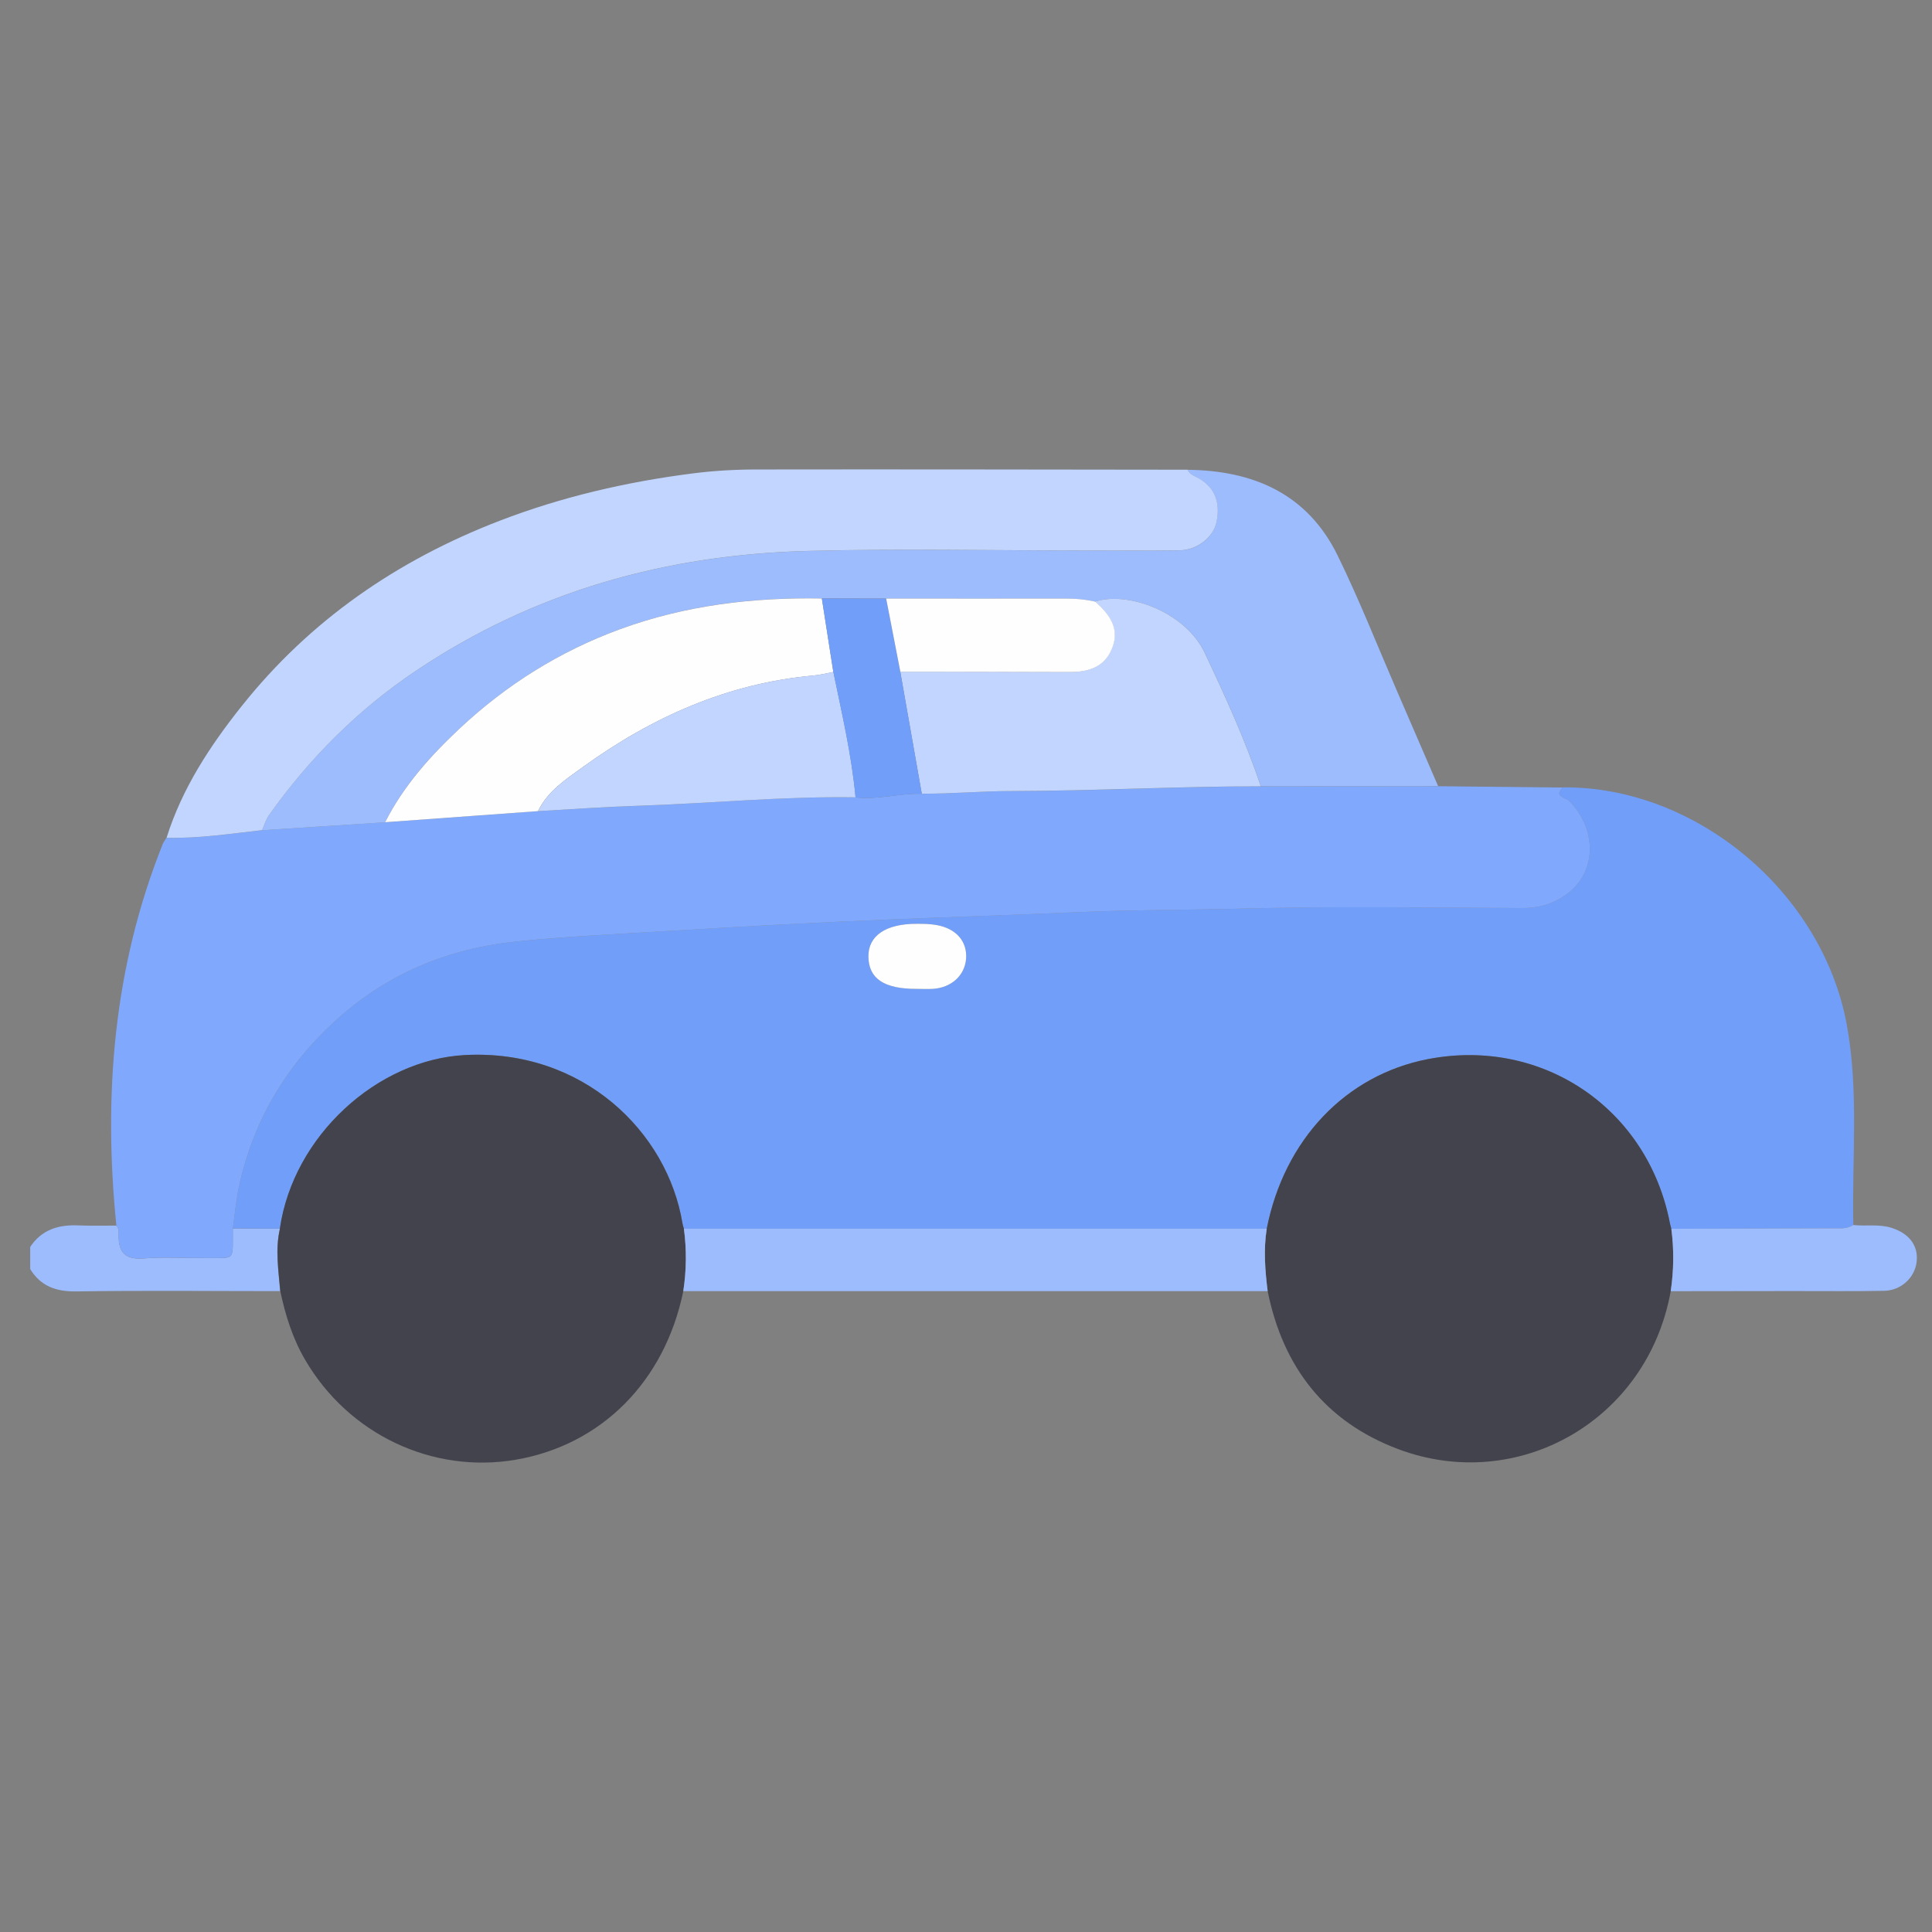
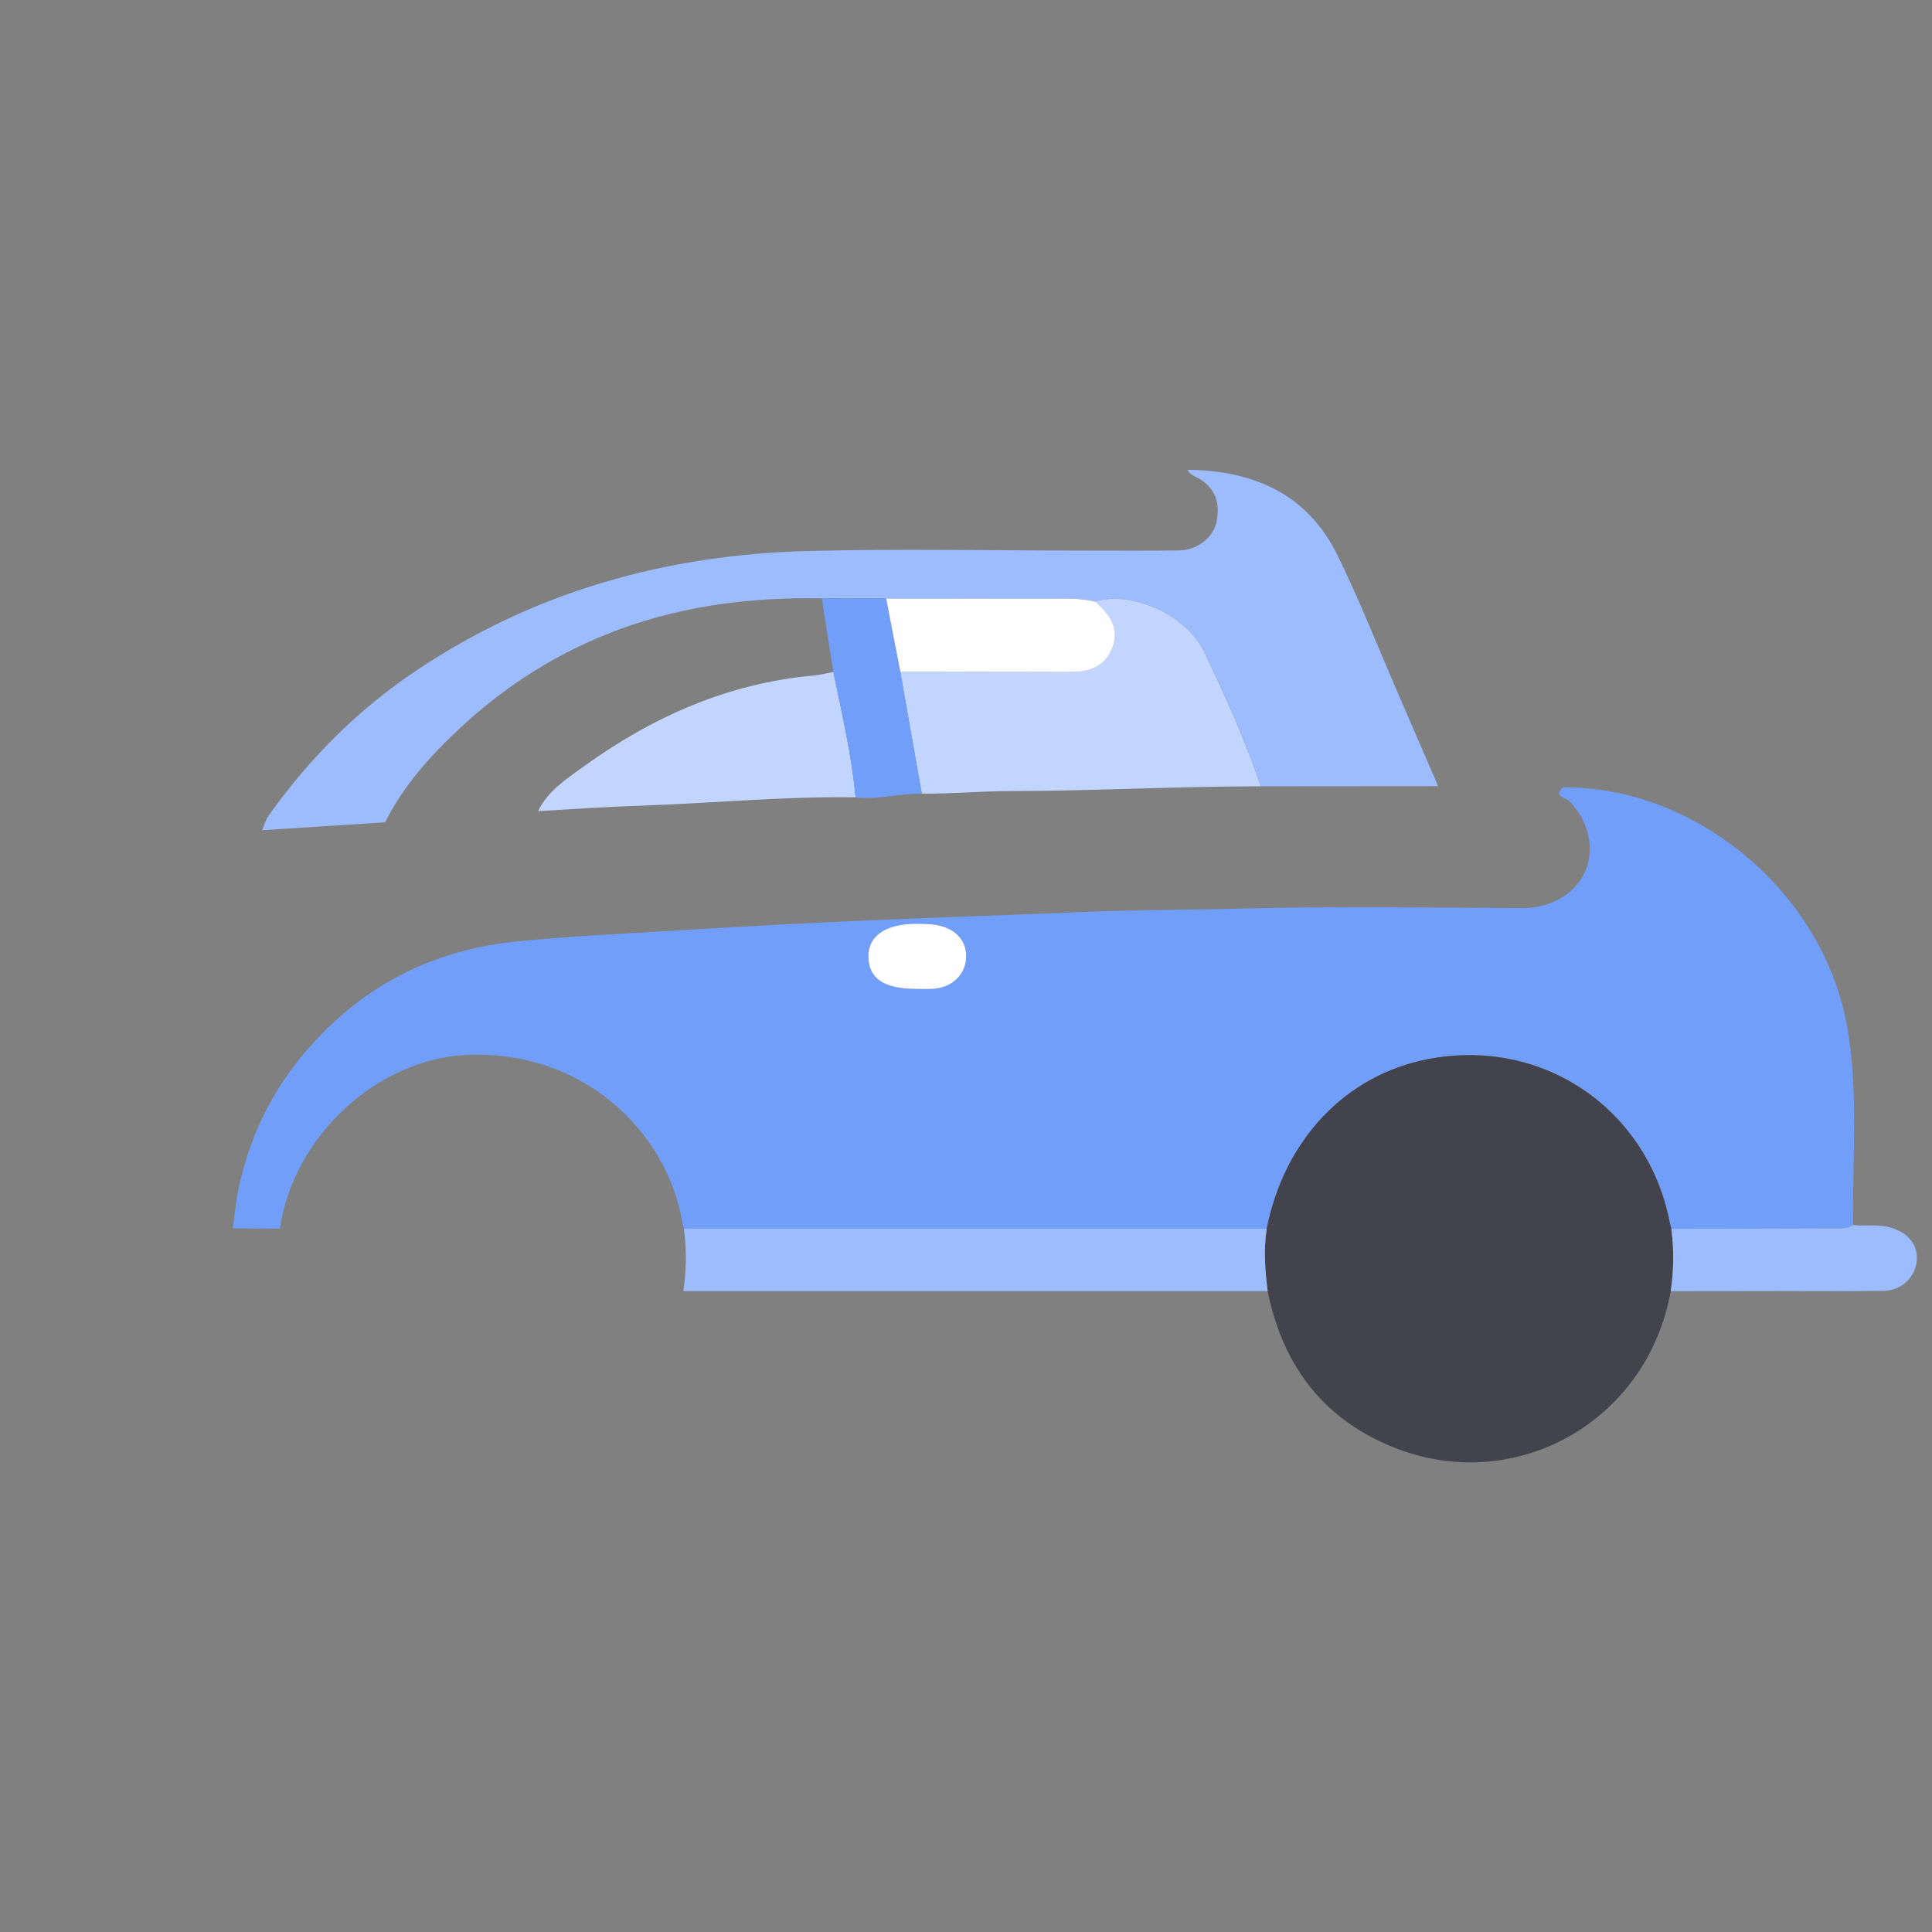
<svg xmlns="http://www.w3.org/2000/svg" id="Wolfsburg" viewBox="0 0 256 256">
  <rect x="0" y="0" width="256" height="256" fill="#808080" stroke="none" />
  <defs>
    <style>
      .cls-1 {
        fill: #fefefe;
      }

      .cls-2 {
        fill: #80a9fe;
      }

      .cls-3 {
        fill: #9cbcfe;
      }

      .cls-4 {
        fill: #c1d5fe;
      }

      .cls-5 {
        fill: #42434d;
      }

      .cls-6 {
        fill: #719ef9;
      }
    </style>
  </defs>
-   <path class="cls-3" d="M37.13,171.08c-8.99,0-17.99-.1-26.98,.04-2.69,.04-4.73-.66-6.15-2.96v-2.93c1.5-2.27,3.7-2.96,6.3-2.86,1.7,.07,3.41,.02,5.12,.03,.38,.4,.3,.9,.3,1.38-.01,2.21,.93,3.15,3.27,2.97,2.66-.21,5.35-.03,8.02-.05,4.37-.04,3.79,.55,3.84-3.92,2.08,.01,4.15,.02,6.23,.03-.64,2.76-.19,5.52,.04,8.28Z" />
  <path class="cls-6" d="M37.08,162.8c-2.08-.01-4.15-.02-6.23-.03,.26-1.83,.42-3.69,.81-5.5,1.87-8.67,6.16-15.93,12.7-21.94,6.89-6.33,15.07-9.69,24.26-10.6,6.83-.67,13.7-.99,20.55-1.41,9.53-.58,19.07-1.09,28.6-1.48,8.5-.35,17-.63,25.49-.99,7.13-.31,14.27-.27,21.41-.46,12.35-.33,24.72-.11,37.08-.07,2.3,0,4.36-.65,6.11-2.04,3.77-3,3.68-8.53,0-12.21-.35-.35-2.08-.51-.77-1.74,17.62-.16,34.42,13.88,37.63,31.51,1.6,8.78,.67,17.65,.85,26.48-.87,.57-1.86,.44-2.82,.44-7.1,.02-14.2,.04-21.29,.06-.06-.23-.14-.46-.18-.7-2.91-15.22-16.89-24.72-32.08-21.78-10.89,2.11-19.02,10.66-21.35,22.47-25.74,0-51.49,0-77.23,0-.06-.23-.15-.46-.18-.7-1.98-12.12-13.21-23.14-28.83-22.31-11.6,.62-22.74,10.7-24.52,23Zm84.31-31.77c.73,0,1.46,.03,2.19,0,2.47-.14,4.26-1.77,4.43-3.99,.17-2.27-1.29-3.99-3.88-4.46-.87-.16-1.77-.17-2.66-.17-4.09,0-6.42,1.58-6.4,4.32,.02,2.92,2.06,4.3,6.32,4.3Z" />
-   <path class="cls-2" d="M207.09,104.33c-1.31,1.23,.42,1.38,.77,1.74,3.68,3.67,3.78,9.21,0,12.21-1.75,1.39-3.81,2.05-6.11,2.04-12.36-.04-24.73-.25-37.08,.07-7.14,.19-14.28,.15-21.41,.46-8.5,.37-17,.64-25.49,.99-9.54,.39-19.07,.9-28.6,1.48-6.85,.42-13.72,.73-20.55,1.41-9.19,.91-17.37,4.27-24.26,10.6-6.54,6-10.83,13.26-12.7,21.94-.39,1.81-.55,3.66-.81,5.5-.05,4.47,.53,3.88-3.84,3.92-2.68,.02-5.36-.15-8.02,.05-2.34,.18-3.28-.76-3.27-2.97,0-.48,.08-.98-.3-1.38-1.75-17.31-.38-34.25,6.15-50.56,.12-.29,.33-.54,.49-.81,4.26,.11,8.45-.54,12.66-1.01,5.44-.35,10.87-.7,16.31-1.05,6.76-.49,13.51-.98,20.27-1.47,4.5-.27,9.01-.57,13.5-.72,9.52-.32,19.02-1.27,28.56-1.11,2.96,.34,5.84-.56,8.79-.48,3.97,.01,7.94-.35,11.88-.35,11.02-.01,22.03-.62,33.05-.63,7.83,0,15.65-.02,23.48-.02,5.51,.06,11.02,.11,16.53,.17Z" />
-   <path class="cls-5" d="M37.08,162.8c1.78-12.3,12.92-22.39,24.52-23,15.62-.83,26.85,10.19,28.83,22.31,.04,.24,.12,.47,.19,.7,.37,2.76,.34,5.52-.08,8.27-2.45,11.96-10.84,20.39-22.2,22.34-11.07,1.89-22.15-3.37-27.91-13.24-1.66-2.84-2.62-5.92-3.29-9.1-.23-2.76-.68-5.52-.04-8.28Z" />
  <path class="cls-5" d="M167.85,162.81c2.33-11.81,10.46-20.36,21.35-22.47,15.18-2.94,29.17,6.56,32.08,21.78,.05,.24,.12,.47,.18,.7,.36,2.76,.33,5.51-.08,8.26-3.08,17.18-20.28,26.88-36.1,20.94-9.67-3.63-15.28-10.87-17.31-20.94-.34-2.75-.56-5.51-.12-8.27Z" />
  <path class="cls-3" d="M51.03,108.96c-5.44,.35-10.87,.7-16.31,1.05,.3-.66,.49-1.39,.9-1.97,5.35-7.54,11.79-13.99,19.47-19.14,15.71-10.55,33.23-15.41,51.97-15.89,12.02-.31,24.06-.06,36.09-.06,4.39,0,8.78,.04,13.17-.02,2.33-.03,4.44-1.74,4.86-3.71,.6-2.8-.33-4.88-2.77-6.05-.46-.22-.85-.45-1.06-.92,8.75,.09,15.9,3.19,19.9,11.37,2.85,5.82,5.23,11.87,7.81,17.83,1.84,4.24,3.67,8.48,5.5,12.72-7.83,0-15.65,.02-23.48,.02-2.06-6.07-4.71-11.91-7.44-17.69-2.56-5.42-10.21-8.21-14.53-6.78-1.26-.3-2.54-.41-3.85-.41-7.95,.02-15.9,0-23.85,0-2.84,0-5.67-.01-8.51-.02-9.15-.17-18.09,.9-26.76,4.08-7.99,2.93-15.02,7.36-21.19,13.11-3.9,3.64-7.48,7.62-9.92,12.47Z" />
-   <path class="cls-4" d="M157.36,62.24c.21,.48,.6,.7,1.06,.92,2.44,1.17,3.37,3.26,2.77,6.05-.42,1.97-2.54,3.67-4.86,3.71-4.39,.06-8.78,.02-13.17,.02-12.03,0-24.07-.25-36.09,.06-18.75,.48-36.27,5.34-51.97,15.89-7.68,5.15-14.12,11.6-19.47,19.14-.41,.58-.61,1.31-.9,1.97-4.21,.47-8.41,1.12-12.66,1.01,2.05-6.53,5.75-12.17,9.95-17.44,9.05-11.38,20.62-19.34,34.17-24.56,8.28-3.19,16.84-5.16,25.6-6.28,2.8-.36,5.65-.52,8.48-.52,19.04-.03,38.07,.01,57.11,.03Z" />
  <path class="cls-3" d="M167.85,162.81c-.44,2.76-.22,5.52,.12,8.27-25.81,0-51.62,0-77.43,0,.42-2.75,.45-5.51,.08-8.27,25.74,0,51.49,0,77.23,0Z" />
  <path class="cls-3" d="M221.38,171.08c.41-2.75,.44-5.5,.08-8.26,7.1-.02,14.2-.04,21.29-.06,.96,0,1.95,.13,2.82-.44,1.69,.19,3.4-.16,5.08,.38,2.31,.74,3.54,2.32,3.32,4.45-.22,2.1-2.02,3.84-4.31,3.89-4.06,.08-8.13,.02-12.2,.03-5.37,0-10.73,.01-16.1,.02Z" />
  <path class="cls-1" d="M121.39,131.03c-4.27,0-6.3-1.38-6.32-4.3-.02-2.74,2.31-4.33,6.4-4.32,.89,0,1.79,.01,2.66,.17,2.59,.47,4.05,2.18,3.88,4.46-.17,2.22-1.96,3.85-4.43,3.99-.73,.04-1.46,0-2.19,0Z" />
  <path class="cls-4" d="M145.1,79.72c4.32-1.43,11.97,1.36,14.53,6.78,2.73,5.78,5.38,11.61,7.44,17.69-11.02,0-22.03,.61-33.05,.63-3.94,0-7.91,.37-11.88,.35-.95-5.39-1.9-10.77-2.85-16.16,7.46,.01,14.93,0,22.39,.04,2.43,0,4.55-.58,5.6-3,.99-2.29,.25-4.21-2.18-6.33Z" />
-   <path class="cls-1" d="M51.03,108.96c2.44-4.84,6.03-8.83,9.92-12.47,6.17-5.76,13.2-10.18,21.19-13.11,8.67-3.18,17.61-4.24,26.76-4.08,.51,3.25,1.01,6.49,1.52,9.74-.87,.16-1.74,.39-2.62,.47-11.37,1.02-21.39,5.5-30.52,12.09-2.24,1.62-4.71,3.2-5.99,5.88-6.76,.49-13.51,.98-20.27,1.47Z" />
  <path class="cls-4" d="M71.3,107.48c1.28-2.68,3.75-4.26,5.99-5.88,9.13-6.6,19.15-11.07,30.52-12.09,.88-.08,1.74-.31,2.62-.47,1.13,5.51,2.42,10.99,2.94,16.61-9.54-.15-19.04,.79-28.56,1.11-4.49,.15-9,.45-13.5,.72Z" />
  <path class="cls-6" d="M113.36,105.65c-.52-5.62-1.81-11.1-2.94-16.61-.51-3.25-1.01-6.49-1.52-9.74,2.84,0,5.67,.01,8.51,.02,.63,3.23,1.26,6.46,1.88,9.7,.95,5.39,1.9,10.77,2.85,16.16-2.94-.08-5.83,.82-8.79,.48Z" />
  <path class="cls-1" d="M119.3,89.01c-.63-3.23-1.26-6.46-1.88-9.7,7.95,0,15.9,.02,23.85,0,1.31,0,2.58,.11,3.85,.41,2.44,2.12,3.17,4.04,2.18,6.33-1.04,2.42-3.17,3.01-5.6,3-7.46-.03-14.93-.03-22.39-.04Z" />
</svg>